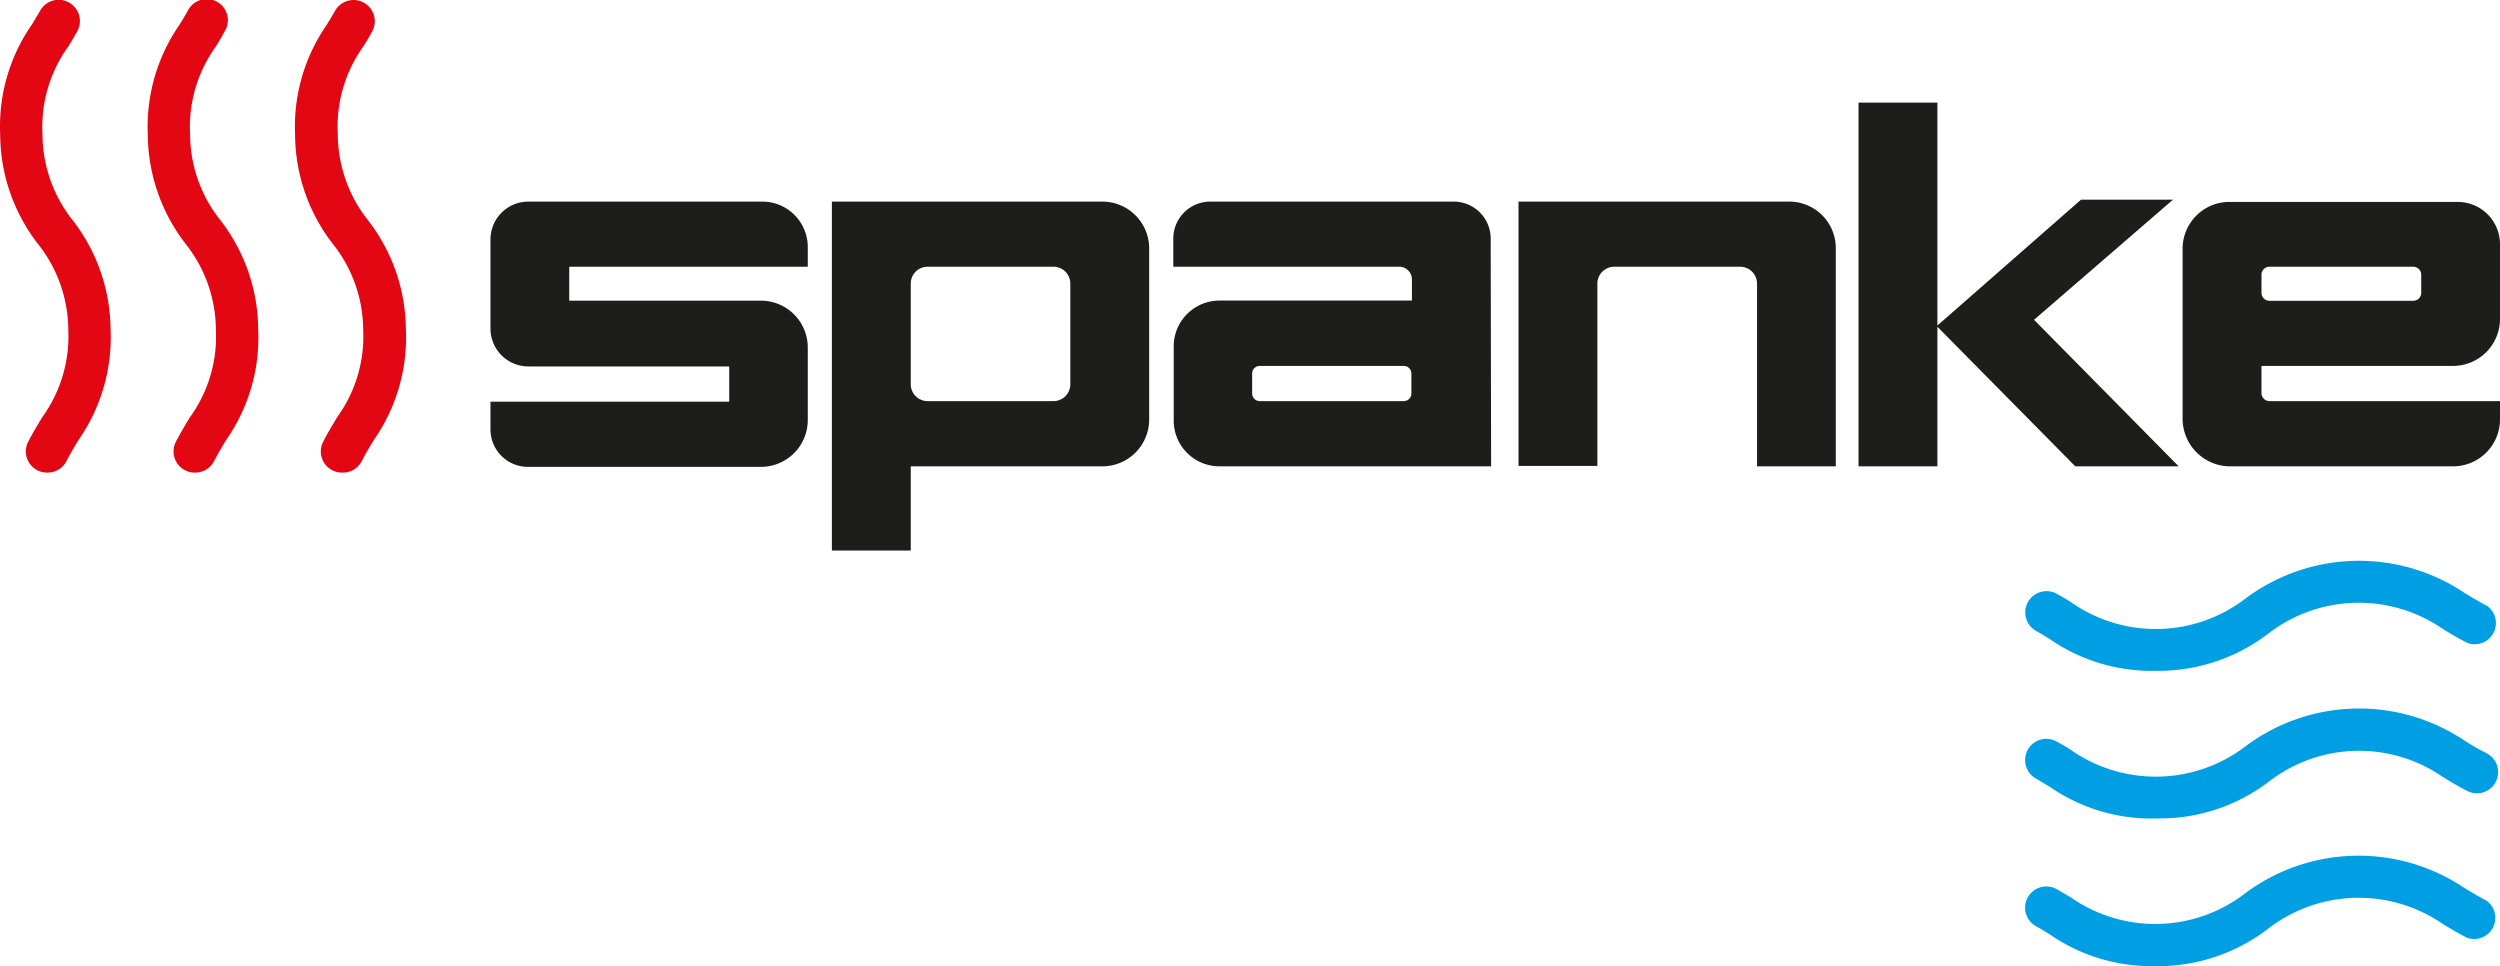
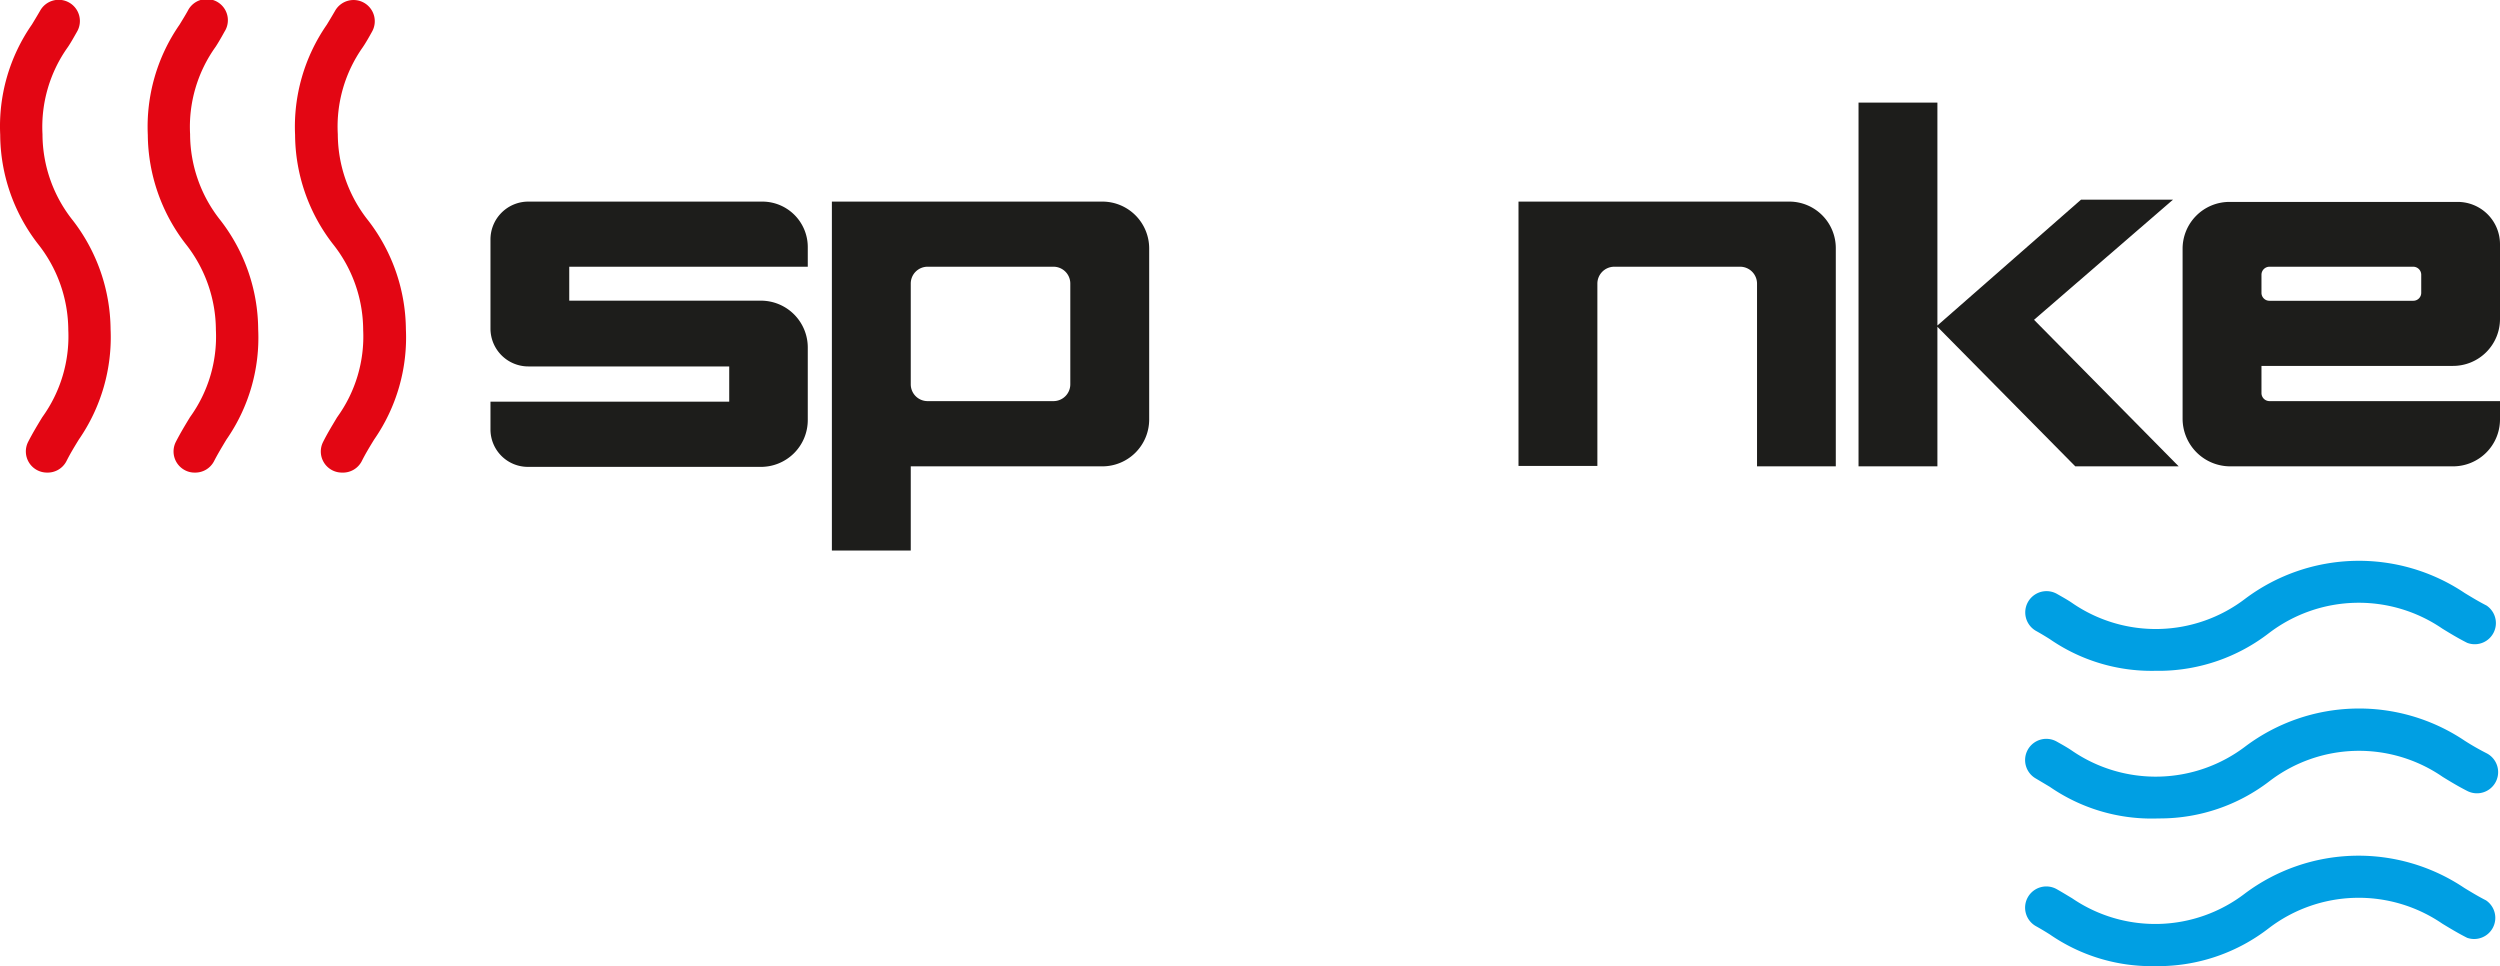
<svg xmlns="http://www.w3.org/2000/svg" width="236.449" height="91.379" viewBox="0 0 236.449 91.379">
  <g id="logo" transform="translate(-4.661 -5.303)">
    <path id="Path_1" data-name="Path 1" d="M81.06,30.53V28.67a4.3,4.3,0,0,0-4.31-4.3H54.63A3.58,3.58,0,0,0,51.05,28v8.38a3.58,3.58,0,0,0,3.58,3.58h19v3.33H51.05v2.63a3.54,3.54,0,0,0,3.53,3.54h22A4.43,4.43,0,0,0,81.06,45V38.17a4.43,4.43,0,0,0-4.43-4.43H58.5V30.53Z" fill="#1d1d1b" />
    <path id="Path_2" data-name="Path 2" d="M83.34,24.37v33H90.8V49.41h18.12A4.43,4.43,0,0,0,113.35,45V28.8a4.43,4.43,0,0,0-4.43-4.43Zm22.55,17.28a1.59,1.59,0,0,1-1.58,1.59H92.38a1.59,1.59,0,0,1-1.58-1.59V32.12a1.59,1.59,0,0,1,1.58-1.59h11.93a1.59,1.59,0,0,1,1.58,1.59Z" fill="#1d1d1b" />
    <path id="Path_3" data-name="Path 3" d="M148.28,24.37v25h7.46V32.13a1.6,1.6,0,0,1,1.6-1.6h11.9a1.6,1.6,0,0,1,1.6,1.6V49.41h7.45V28.77a4.4,4.4,0,0,0-4.4-4.4Z" fill="#1d1d1b" />
    <path id="Path_4" data-name="Path 4" d="M210.72,49.41,197.04,35.55l13.14-11.36h-8.7L187.9,36.09V15.01h-7.46v34.4h7.46V36.21l13.04,13.2Z" fill="#1d1d1b" />
-     <path id="Path_5" data-name="Path 5" d="M145.65,27.87a3.5,3.5,0,0,0-3.51-3.5h-23a3.5,3.5,0,0,0-3.51,3.5v2.66H137a1.2,1.2,0,0,1,1.2,1.2v2H120a4.33,4.33,0,0,0-4.33,4.33v7A4.33,4.33,0,0,0,120,49.41h25.69Zm-8.22,15.37H123.81a.72.72,0,0,1-.72-.72V40.63a.72.72,0,0,1,.72-.72h13.62a.72.72,0,0,1,.72.72v1.89a.72.72,0,0,1-.72.72Z" fill="#1d1d1b" />
    <path id="Path_6" data-name="Path 6" d="M241.11,29.18h0V28.4a4,4,0,0,0-4-4H215.53a4.43,4.43,0,0,0-4.44,4.43V44.91a4.51,4.51,0,0,0,4.5,4.5h21.08A4.44,4.44,0,0,0,241.11,45V43.24H219.3a.76.76,0,0,1-.75-.75V39.91h18.12a4.44,4.44,0,0,0,4.44-4.44v-.12h0ZM219.3,30.53h13.61a.76.76,0,0,1,.75.75V33a.75.75,0,0,1-.75.75H219.3a.75.75,0,0,1-.75-.75V31.28a.76.76,0,0,1,.75-.75Z" fill="#1d1d1b" />
    <g id="linien">
      <path id="Path_7" data-name="Path 7" d="M9.11,50a2,2,0,0,1-1.79-2.9c.43-.84.89-1.6,1.34-2.34a13.05,13.05,0,0,0,2.46-8.25,13.17,13.17,0,0,0-2.88-8.15A17,17,0,0,1,4.68,18.05a16.86,16.86,0,0,1,3-10.43c.26-.43.52-.86.78-1.31a2.007,2.007,0,1,1,3.48,2c-.28.49-.56,1-.85,1.43A13,13,0,0,0,8.68,18a13.11,13.11,0,0,0,2.87,8.15,17.06,17.06,0,0,1,3.57,10.29,17,17,0,0,1-3,10.43c-.43.7-.83,1.36-1.18,2.06A2,2,0,0,1,9.11,50Z" fill="#e30613" />
      <path id="Path_8" data-name="Path 8" d="M23.07,50a1.91,1.91,0,0,1-.89-.21,2,2,0,0,1-.89-2.69c.43-.84.89-1.6,1.34-2.34a13,13,0,0,0,2.45-8.25,13.17,13.17,0,0,0-2.87-8.15,17.06,17.06,0,0,1-3.57-10.29,16.93,16.93,0,0,1,3-10.43c.26-.43.53-.86.78-1.31A2,2,0,1,1,25.9,8.29c-.27.49-.56,1-.84,1.43A13,13,0,0,0,22.64,18a13.11,13.11,0,0,0,2.88,8.15,17,17,0,0,1,3.56,10.29,16.86,16.86,0,0,1-3,10.43c-.42.7-.82,1.36-1.18,2.06A2,2,0,0,1,23.07,50Z" fill="#e30613" />
      <path id="Path_9" data-name="Path 9" d="M37,50a1.995,1.995,0,0,1-1.78-2.9c.42-.84.89-1.6,1.33-2.34a13,13,0,0,0,2.46-8.25,13.11,13.11,0,0,0-2.88-8.15,17,17,0,0,1-3.56-10.29,16.93,16.93,0,0,1,3-10.43c.26-.43.52-.86.78-1.31a2.007,2.007,0,1,1,3.48,2c-.27.49-.56,1-.85,1.43A13,13,0,0,0,36.61,18a13.17,13.17,0,0,0,2.87,8.15,17.06,17.06,0,0,1,3.57,10.29,16.93,16.93,0,0,1-3,10.43c-.43.7-.83,1.36-1.18,2.06A2,2,0,0,1,37,50Z" fill="#e30613" />
      <path id="Path_10" data-name="Path 10" d="M208.39,96.68a16.91,16.91,0,0,1-9.86-3c-.43-.27-.86-.53-1.31-.78a2.007,2.007,0,1,1,2-3.48c.48.27.95.56,1.42.84A13.93,13.93,0,0,0,217,89.8a17.93,17.93,0,0,1,20.73-.52c.69.42,1.35.82,2.06,1.18A2,2,0,0,1,238,94c-.85-.43-1.61-.89-2.35-1.34a14,14,0,0,0-16.39.42A17.11,17.11,0,0,1,209,96.68Z" fill="#009fe3" />
      <path id="Path_11" data-name="Path 11" d="M208.39,82.72a16.91,16.91,0,0,1-9.86-3l-1.31-.78a2.007,2.007,0,1,1,2-3.48c.48.27,1,.56,1.42.85a14,14,0,0,0,16.4-.42,17.91,17.91,0,0,1,20.73-.53,23.694,23.694,0,0,0,2.06,1.18,2,2,0,1,1-1.8,3.58c-.85-.43-1.61-.89-2.34-1.34a13.93,13.93,0,0,0-16.4.42A17,17,0,0,1,209,82.71Z" fill="#009fe3" />
      <path id="Path_12" data-name="Path 12" d="M208.39,68.75a16.91,16.91,0,0,1-9.86-3c-.43-.27-.86-.53-1.31-.78a2.011,2.011,0,0,1,2-3.49c.49.28,1,.56,1.42.85a13.93,13.93,0,0,0,16.4-.42,17.93,17.93,0,0,1,20.73-.52c.69.42,1.35.82,2.06,1.18A2,2,0,0,1,238,66.1c-.85-.43-1.61-.89-2.34-1.34a14,14,0,0,0-16.4.42A17.11,17.11,0,0,1,209,68.75Z" fill="#009fe3" />
    </g>
  </g>
</svg>